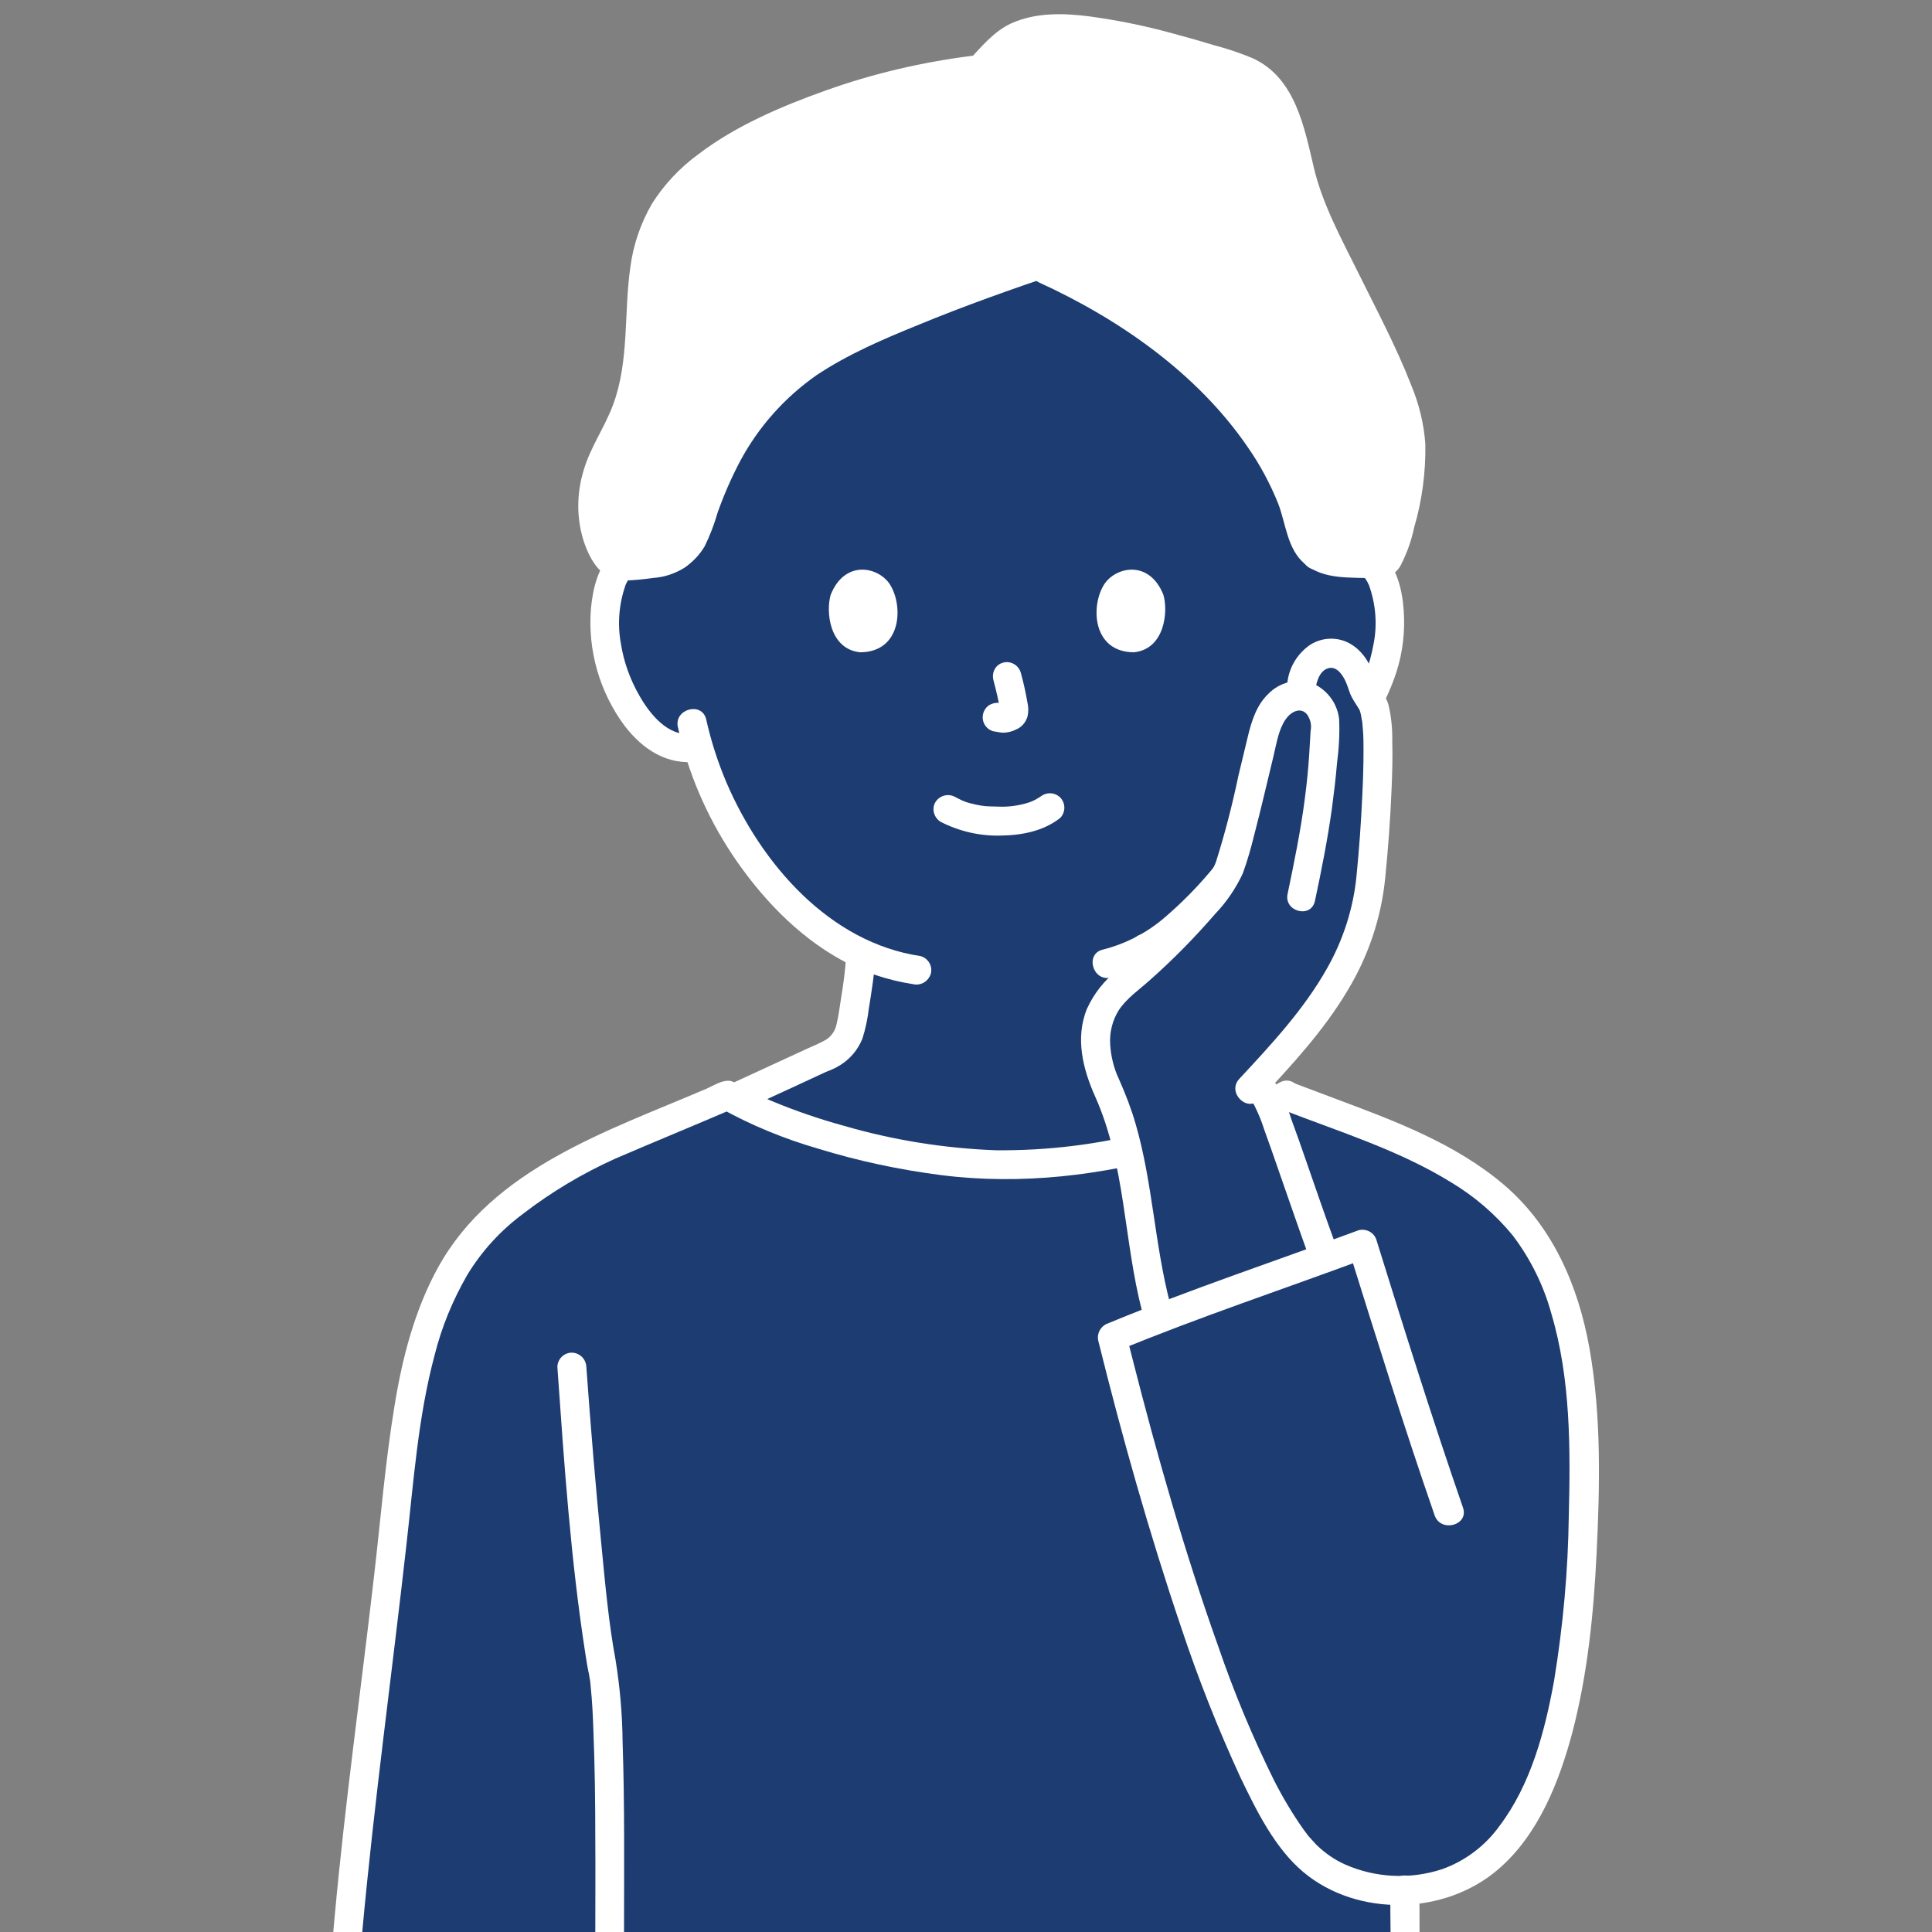
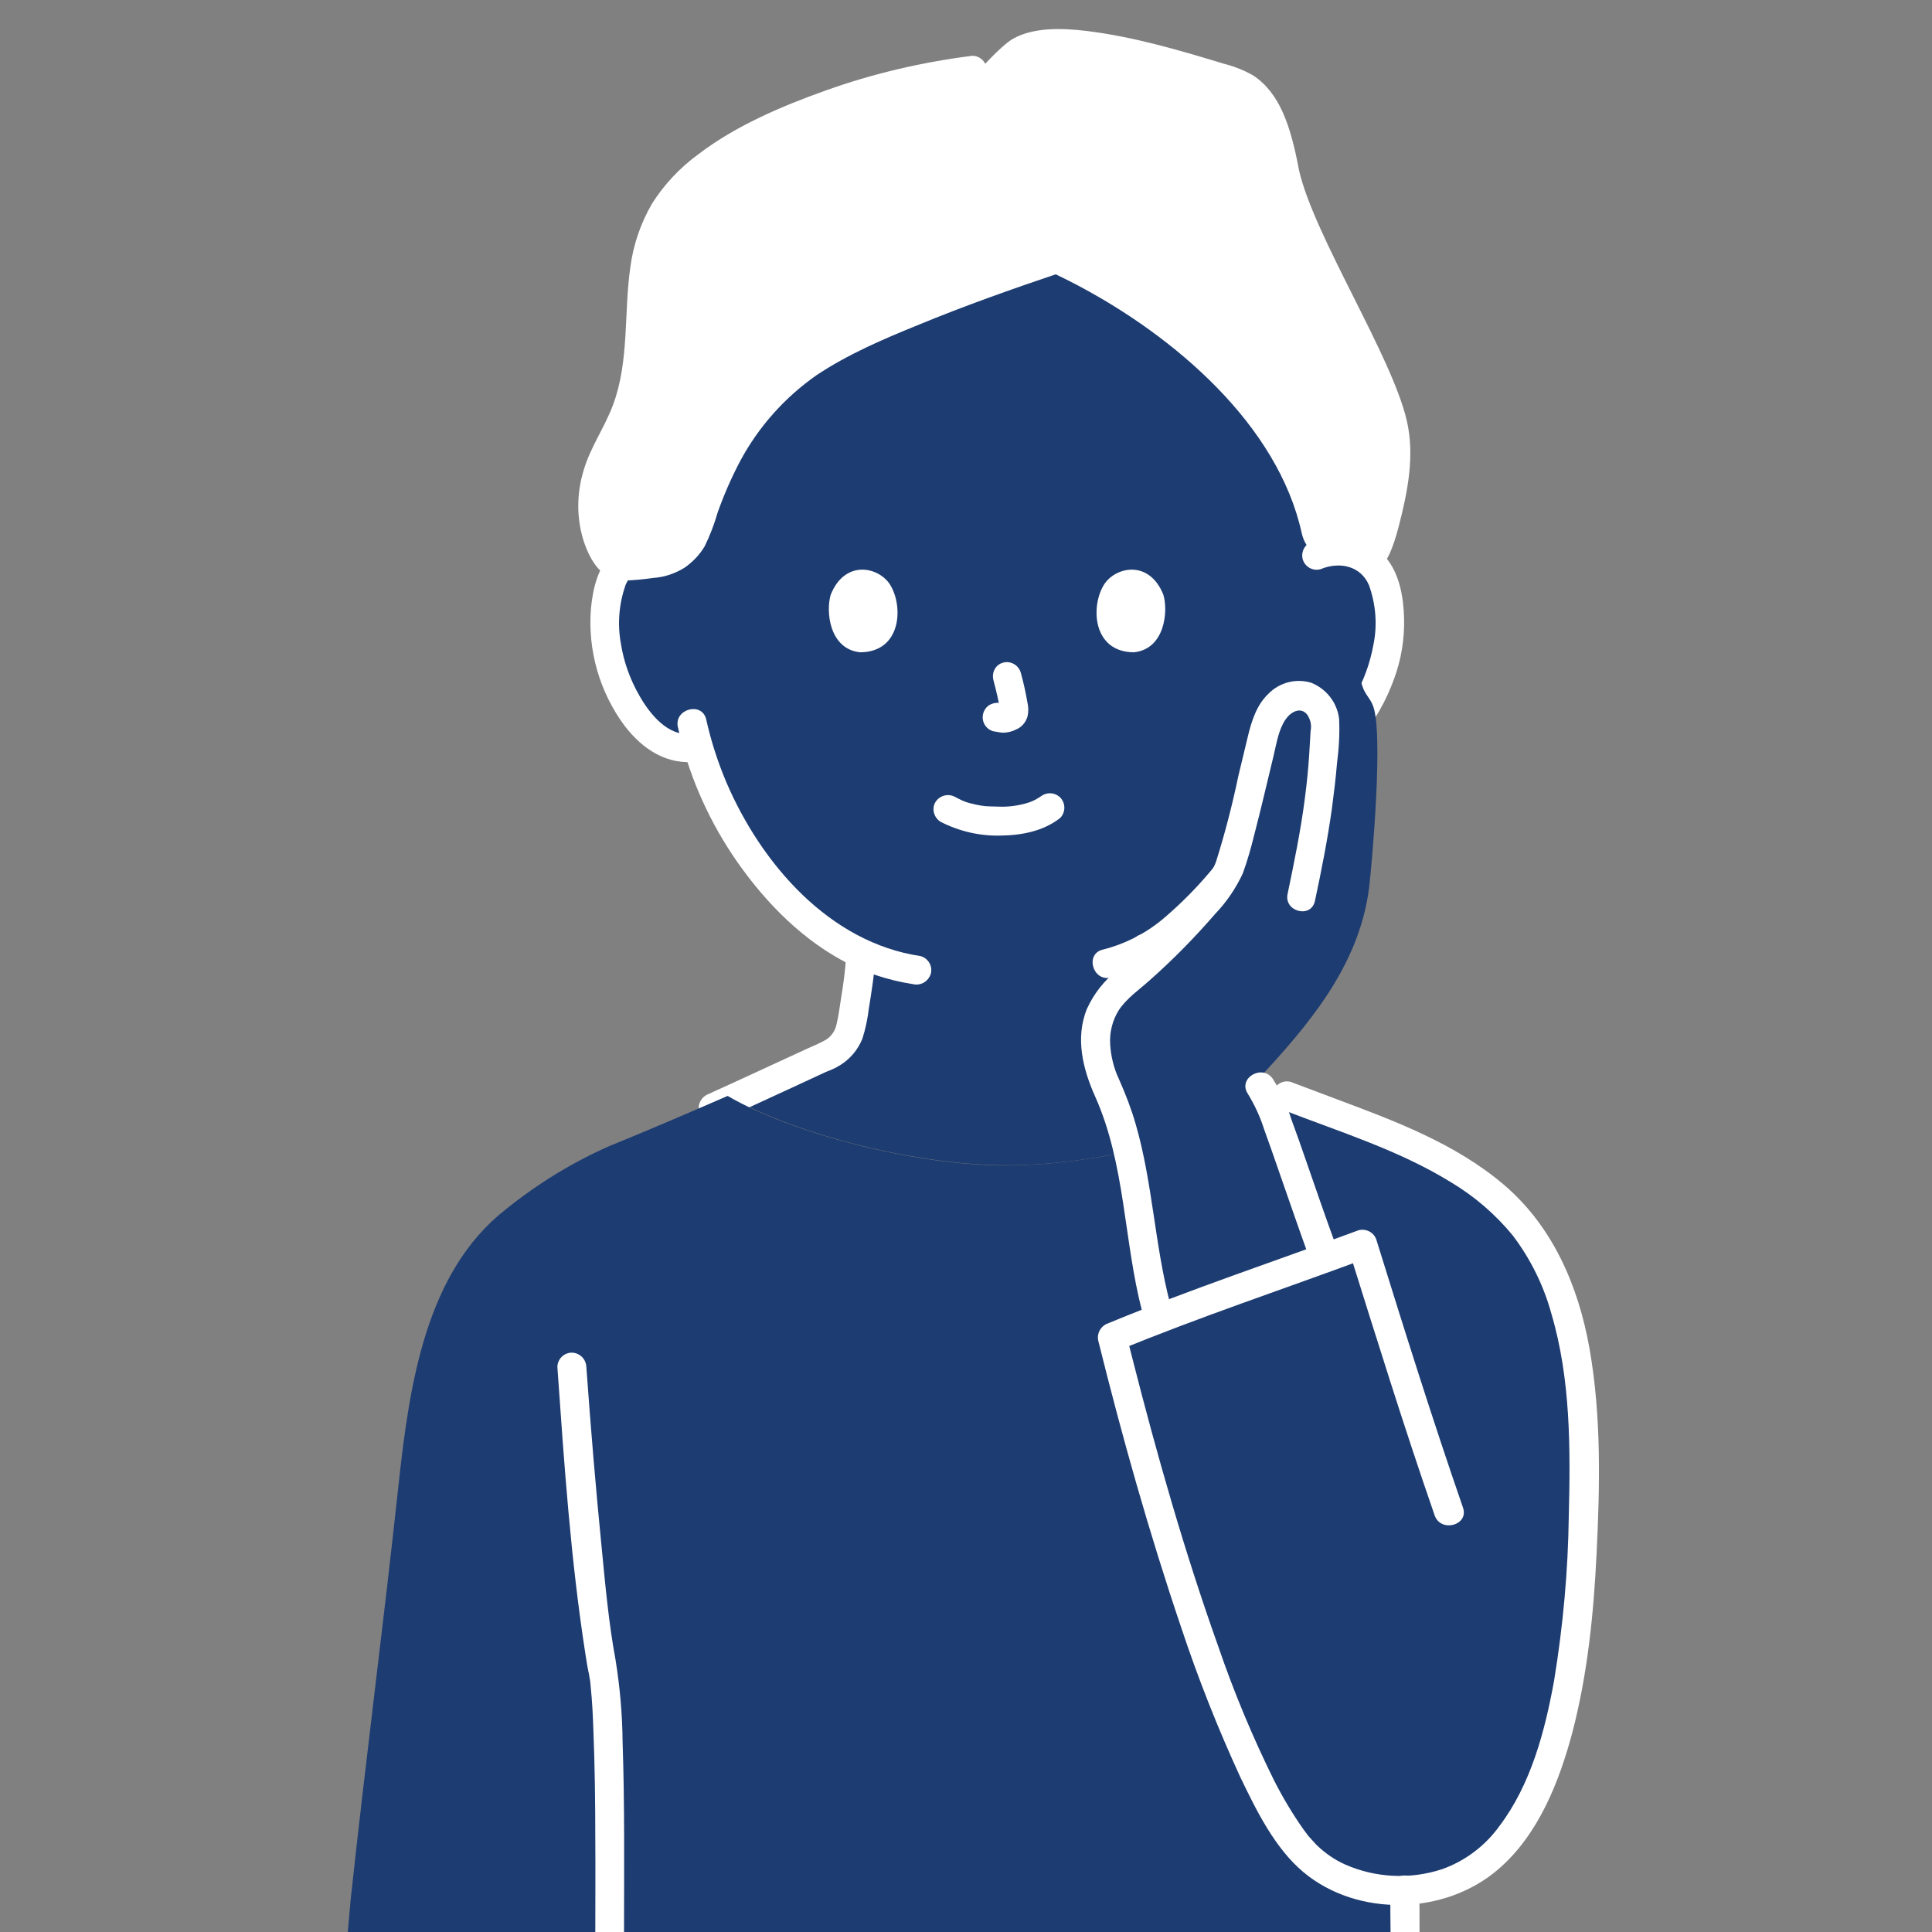
<svg xmlns="http://www.w3.org/2000/svg" id="Layer_1" x="0px" y="0px" viewBox="0 0 800 800" style="enable-background:new 0 0 800 800;" xml:space="preserve">
  <rect x="0" y="0" width="800" height="800" fill="#808080" stroke="none" />
  <style type="text/css"> .st0{display:none;} .st1{fill:#1D3C71;} .st2{fill:#FFFFFF;} </style>
  <g id="SVGRepo_bgCarrier" class="st0"> </g>
  <g id="SVGRepo_tracerCarrier" class="st0"> </g>
  <g id="SVGRepo_iconCarrier">
    <path class="st1" d="M545.1,229.8c2.9-1.3,6.1-1.9,9.3-1.8c5.2-0.1,10.1,1.9,13.8,5.5c1.1,1.1,2,2.3,2.8,3.7 c5.6,9.8,5.4,27.8,1.6,38.9c-2.7,7.9-7.1,19.9-17.6,28.6c-4.7,3.9-10.8,5.7-16.9,4.9l-1.6-0.3c-1.6,5.4-3.5,10.6-5.8,15.8 c-4.2,11.4-27,50.7-56,67.4c0.4,7.9,1.3,15.7,2.7,23.4c1.6,9.4,1.1,17.7,14.1,22.4c0.8,0.3,30.1,14.2,37.4,17.7 c-27.1,14.3-75,26.6-111.7,26.5c-37.6,0.1-86.7-12.7-113.5-27.5c12.8-5.8,35.5-16.5,36.2-16.7c13-4.7,12.5-13.1,14.1-22.4 c1.3-6.9,2.1-13.9,2.6-20.9c-14.1-6.5-26.7-17.2-38.7-31.5c-13.2-15.9-22.9-34.3-28.7-54.1c-6.5,1.4-13.2-0.3-18.3-4.6 c-10.6-8.7-15-20.7-17.6-28.6c-3.8-11.1-4-29.1,1.6-38.9c0.6-1.1,1.3-2.1,2.2-3c3.7-4.1,8.9-6.3,14.4-6.2c3.1-0.1,6.2,0.5,9.1,1.7 c0,0-22.5-125.8,135.2-125.8C562.4,104,545.1,229.8,545.1,229.8z" />
    <path class="st2" d="M350.4,395.6c-0.4,5.9-1.1,11.7-2.1,17.5c-0.6,3.7-1,7.4-1.9,11c-0.5,2.7-2.2,5.1-4.5,6.5 c-2,1.1-4.1,2.1-6.3,3c-10.3,4.7-20.5,9.5-30.8,14.2c-2.7,1.2-5.4,2.5-8.1,3.7c-0.9,0.4-1.9,0.8-2.8,1.3c-1.5,0.7,1.2-0.4-0.2,0.1 c-3.1,1-5,4.2-4.2,7.4c0.9,3.2,4.2,5,7.4,4.2c4.1-1.5,8-3.5,11.9-5.3c6.4-2.9,12.7-5.9,19.1-8.8c4.6-2.1,9.2-4.3,13.8-6.4 c0.1,0,1.1-0.5,1.1-0.5c0,0-3.1,1.3-0.4,0.2c0.8-0.3,1.6-0.6,2.4-1c1.2-0.5,2.4-1.2,3.5-1.9c4-2.6,7-6.3,8.8-10.7 c1.3-4.1,2.2-8.4,2.7-12.7c1.2-7.3,2.3-14.5,2.8-21.9c0-3.3-2.7-6-6-6C353.1,389.6,350.4,392.3,350.4,395.6L350.4,395.6z" />
    <path class="st2" d="M468.6,392.5c0.6,10.8,2,21.6,4,32.3c1.5,8.8,7.7,16.1,16.2,19c3,1.2-1.6-0.8,0.4,0.2c0.7,0.3,1.4,0.7,2.1,1 c2.2,1,4.4,2.1,6.6,3.1c5.9,2.8,11.8,5.6,17.7,8.4c4.4,2.1,8.7,4.3,13.2,6.1c3.2,0.9,6.5-1,7.4-4.2c0.8-3.2-1.1-6.4-4.2-7.4 c1.1,0.5,1.6,0.7,0.4,0.2c-0.7-0.3-1.5-0.7-2.2-1c-2.1-1-4.2-2-6.2-2.9c-5.5-2.6-11.1-5.2-16.6-7.8c-4.1-1.9-8.1-3.9-12.2-5.7 c-2.2-0.8-4.3-1.8-6.3-3c-2.2-1.4-3.7-3.7-4.2-6.3c-0.9-4-1.6-8.1-2.1-12.2c-1-6.5-1.7-13-2.1-19.5 C480.2,384.8,468.2,384.7,468.6,392.5L468.6,392.5z" />
    <path class="st1" d="M445.9,480.5c32.5-4.3,67-15.1,87-26.8c44.4,17.1,88.6,29.2,108.4,70.5c13.8,28.8,15.4,63.4,14.3,104.2 c-1.4,50.3-7.9,122.7-46.3,146.4c-8.3,5-17.8,7.7-27.5,7.9c0,7.6,0.1,13.8,0.1,17.4H144l1.2-13.5c6.5-60.3,13.4-112.1,19.9-172.4 c4.5-41.5,11.4-87.7,44.3-113.4c13-10.5,27.3-19.3,42.6-26.1c17-6.9,32.7-13.7,49.3-20.9c26.2,15.3,77.1,28.9,115.8,28.8 C426.7,482.5,436.3,481.8,445.9,480.5z" />
-     <path class="st1" d="M412.1,147c-36.1-0.2-77.3,17.8-96.8,50.4c-13.5,22.5-17.6,62.5-10.9,96.1c12.8,64.2,63.2,96.6,113,95.2 c46.8-1.3,90-34.3,102.1-88.2c7.9-35.4,8.8-75.7-10-103.1C490.3,169.6,452,147.2,412.1,147z" />
-     <path class="st1" d="M466.9,279.9c-22.2,0-31.9-15.1-31.9-28.2c0-14.4,10.3-26.7,32.5-26.7c25,0,34,12,34,27.4 C501.5,267.6,490.1,279.9,466.9,279.9z" />
    <path class="st1" d="M356.3,279.9c-22.2,0-31.9-15.1-31.9-28.2c0-14.4,10.3-26.7,32.5-26.7c25,0,34,12,34,27.4 C390.9,267.6,379.5,279.9,356.3,279.9z" />
    <path class="st1" d="M404.8,360c-21.9-2.9-29-13.9-29.4-23.9c-0.5-12.7,10.7-24.5,37.7-24.5c29.8,0,36.3,14.4,36.5,19.8 C450.2,348.7,434.6,364,404.8,360z" />
    <path class="st2" d="M587.8,800c0-5.8,0-11.6-0.1-17.4c0-3.3-2.7-6-6-6c-3.3,0-6,2.7-6,6c0,5.8,0,11.6,0.1,17.4c0,3.3,2.7,6,6,6 C585.2,806,587.8,803.3,587.8,800z" />
    <path class="st2" d="M258.4,800c0-26.3,0.3-52.5-0.6-78.8c-0.1-11.3-1.1-22.6-2.9-33.8c-2.8-15.1-4.2-30.4-5.7-45.9 c-2.5-25.1-4.6-50.3-6.4-75.4c-0.1-3.3-2.7-5.9-6-6c-3.3,0-6,2.7-6,6c2.8,39.8,5.5,79.9,11.7,119.4c0.4,2.6,0.8,5.2,1.4,7.8 c0.1,0.6,0.5,3.3,0.3,1.6c0.2,1.2,0.3,2.4,0.4,3.6c0.6,5.9,0.9,11.8,1.1,17.6c0.6,15.1,0.8,30.3,0.8,45.5c0.1,12.9,0,25.8,0,38.7 C246.4,807.7,258.4,807.7,258.4,800L258.4,800z" />
-     <path class="st2" d="M150,800c4.9-53.6,12.3-106.9,18.3-160.4c3-26.3,4.8-52.9,11.7-78.6c2.9-11.6,7.5-22.7,13.5-33.1 c6-9.9,13.8-18.4,23.1-25.3c11.8-9.1,24.6-16.7,38.1-22.8c16.5-7.1,33.1-13.9,49.6-21h-6.1c12.9,7.2,26.6,12.8,40.8,16.9 c16.6,5.1,33.6,8.7,50.8,10.9c33.2,4.2,66.6,0.1,98.7-9c16.5-4.3,32.4-10.6,47.4-18.9c6.7-3.9,0.6-14.3-6.1-10.4 c-16.7,9.7-35.6,15.6-54.2,20.2c-20.6,5.4-41.9,8-63.2,7.8c-21.4-0.8-42.6-4.2-63.2-10.2c-9.8-2.7-19.5-6-28.9-9.9 c-3.9-1.6-7.8-3.4-11.5-5.4c-1.9-1.2-3.9-2.3-5.9-3.1c-3.3-0.9-7.2,1.7-10.1,3c-40.7,17.5-88.6,32.8-111.4,74.1 c-9.8,17.8-14.9,37.8-18.1,57.7c-3.8,23.2-5.7,46.7-8.4,70c-5.4,46.9-12,93.8-16.3,140.9L138,800c0,3.3,2.7,6,6,6 C147.2,805.9,149.9,803.3,150,800z" />
    <path class="st2" d="M389.5,340.3c7.6,3.9,16.1,5.9,24.7,5.7c8.8-0.1,17.8-1.8,24.8-7.3c2.3-2.4,2.3-6.1,0-8.5 c-2.4-2.3-6.1-2.3-8.5,0c1.8-1.4,0.3-0.3-0.2,0c-0.5,0.3-1,0.6-1.5,0.9c-0.4,0.2-2.2,1-0.7,0.4c-0.7,0.3-1.4,0.5-2.1,0.8 c-4.1,1.3-8.4,1.9-12.6,1.7c-1.3,0-2.5-0.1-3.8-0.1c-0.6,0-1.2-0.1-1.7-0.1c0,0-2-0.3-1-0.1c-1.9-0.3-3.7-0.7-5.6-1.2 c-0.8-0.2-1.5-0.5-2.3-0.8c-0.3-0.1-0.5-0.2-0.8-0.3c1.5,0.4,0.5,0.2,0.1,0c-1-0.5-1.9-0.9-2.8-1.4c-2.9-1.6-6.5-0.6-8.2,2.2 C385.7,334.9,386.7,338.6,389.5,340.3L389.5,340.3z" />
    <path class="st2" d="M411.4,281.8c1.1,4.1,2.1,8.4,2.8,12.6l-0.2-1.6c0.1,0.6,0.1,1.2,0,1.7l0.2-1.6c0,0.3-0.1,0.5-0.2,0.8l0.6-1.4 c-0.1,0.2-0.2,0.3-0.3,0.5l0.9-1.2c-0.1,0.1-0.3,0.3-0.4,0.4l1.2-0.9c-0.3,0.2-0.7,0.4-1,0.5l1.4-0.6c-0.5,0.2-1.1,0.4-1.7,0.5 l1.6-0.2c-0.5,0.1-1.1,0.1-1.6,0l1.6,0.2c-0.6-0.1-1.2-0.2-1.8-0.3c-1.6-0.4-3.2-0.1-4.6,0.6c-2.9,1.7-3.8,5.4-2.2,8.2c0,0,0,0,0,0 c0.8,1.4,2.1,2.4,3.6,2.8c1.3,0.2,2.6,0.5,3.9,0.6c2,0,4-0.5,5.7-1.4c2.3-1,3.9-3,4.6-5.4c0.4-1.9,0.4-3.9-0.1-5.9 c-0.7-4.1-1.6-8.1-2.7-12.1c-0.9-3.2-4.2-5.1-7.4-4.2S410.5,278.6,411.4,281.8L411.4,281.8L411.4,281.8z" />
    <path class="st2" d="M344,246.2c-2.1,6.8-0.7,22.6,12.2,23.9c17.1-0.1,18-19.1,12.3-28.1C363.8,234.7,349.9,231.6,344,246.2z" />
    <path class="st2" d="M481.7,246.2c2.1,6.8,0.7,22.6-12.2,23.9c-17.1-0.1-18-19.1-12.3-28.1C461.9,234.7,475.8,231.6,481.7,246.2z" />
    <path class="st2" d="M286.1,303.8c-9.5,1.3-17.1-8.3-21.2-15.5c-3.9-6.7-6.6-14.1-7.8-21.8c-1.5-8.1-0.8-16.4,1.9-24.2 c3.3-7.9,11.9-10,19.9-6.8c3.2,0.9,6.5-1,7.4-4.2c0.8-3.2-1-6.4-4.2-7.4c-9.3-3.7-19.9-2-27.6,4.3c-6.8,5.8-9,15.3-9.8,23.8 c-1.4,17.3,3.6,34.6,13.9,48.5c7.6,9.9,17.8,16.6,30.7,14.8c3.2-0.9,5.1-4.2,4.2-7.4C292.5,304.9,289.3,303,286.1,303.8 L286.1,303.8z" />
    <path class="st2" d="M536.5,315.4c21.3,2.9,34.4-16.8,40.8-34.4c2.9-7.9,4.3-16.3,4.1-24.8c-0.2-8.7-1.8-18.4-7.5-25.3 c-7.1-8.7-20.2-11-30.3-6.8c-3.1,1-5,4.2-4.2,7.4c0.9,3.2,4.2,5.1,7.4,4.2c7.9-3.3,16.7-1.4,20.1,6.7c2.8,7.9,3.5,16.4,1.8,24.6 c-1.4,7.7-4.1,15.1-8,21.8c-4.1,7.1-11.6,16.4-21,15.1c-3.2-0.8-6.4,1.1-7.4,4.2C531.4,311.2,533.3,314.5,536.5,315.4L536.5,315.4z " />
    <path class="st2" d="M533,298.4c-2.1,9-5,17.8-8.7,26.2c-0.4,0.9,0.2-0.4,0.2-0.5c-0.1,0.3-0.3,0.6-0.4,0.9c-0.2,0.5-0.5,1-0.7,1.5 c-0.6,1.4-1.3,2.7-2,4c-1.5,2.9-3.2,5.8-4.9,8.6c-9,15.4-20.6,29.1-34.1,40.7c-7.4,6.4-16.2,11-25.7,13.4 c-7.5,1.7-4.3,13.3,3.2,11.6c19.4-4.5,35.4-18.7,48-33.4c10.7-12.1,19.7-25.7,26.6-40.3c0.4-1,0.9-1.9,1.3-2.9 c0.2-0.4,0.9-2,0.2-0.5c1.1-2.4,2.1-4.8,3-7.3c2.3-6.1,4.2-12.4,5.6-18.8c0.8-3.2-1.1-6.4-4.2-7.4 C537.2,293.3,533.9,295.2,533,298.4L533,298.4z" />
    <path class="st2" d="M280.7,301.1c4.2,18.9,11.9,36.8,22.6,52.9c11.5,17.2,26.6,33.3,44.9,43.4c9.2,5.1,19.3,8.5,29.8,10.1 c3.2,0.8,6.4-1.1,7.4-4.2c0.9-3.2-1-6.5-4.2-7.4c-37.8-5.6-66-38.3-80.4-71.9c-3.6-8.5-6.4-17.2-8.4-26.2 C290.6,290.4,279,293.6,280.7,301.1L280.7,301.1z" />
    <path class="st2" d="M445,117.5c-5.4-2.8-10.8-5.4-16.1-7.6c-35.7,12.4-67,24.5-88.9,37.1c-12.1,7-28.6,20.9-40.9,44.8 c-4.1,8.9-7.7,18-10.8,27.3c-2.5,7.9-9.5,13.4-17.8,14.1c-1.8,0.1-3.6,0.3-5.6,0.5c-8,0.9-10.9,1.7-14.9-5.5 c-6.5-11.8-5.4-25.2-0.7-37.4c2.6-6.9,6.8-13.1,9.6-19.9c10.3-25,1.9-55.1,13.8-79.3c8.4-17.1,25.5-28.1,42.6-36.5 c28.4-13.9,59-22.8,90.5-26.4c6-6.5,11-11.3,14.1-12.9c8.5-4.5,19.7-4.2,29.9-3c19.7,2.4,38.5,8,57,13.6c4.3,1.1,8.4,2.7,12.2,4.9 c11,7.3,15.5,21,18.9,39.2c6.2,27.2,38.4,76.8,44.6,103.6c3.4,14.4,0.4,29.5-3.3,43.8c-2.2,8.5-5.1,15.9-7.6,15.8 c-7-0.4-11.9-0.8-17.9-0.9c-7.1-0.1-13.2-5.1-14.7-12.1C529.2,176.1,486.6,139.2,445,117.5z" />
    <path class="st2" d="M402.6,23.1c-20.6,2.6-40.9,7.3-60.5,14.3C323.6,44,304.7,52,289,64c-7.5,5.5-14,12.4-19,20.3 c-4.7,8.1-7.8,17.1-9,26.4c-2.7,18.8-0.4,38.7-7.1,56.8c-3.5,9.5-9.5,17.7-12.3,27.5c-2.9,9.6-2.9,19.9,0.2,29.4 c2.7,7.8,7.2,15.7,16.4,16c4.1-0.1,8.3-0.5,12.4-1.1c4.4-0.3,8.6-1.7,12.3-3.9c3.6-2.3,6.7-5.5,8.9-9.2c2.2-4.5,4-9.2,5.4-14.1 c2.6-7.3,5.7-14.4,9.3-21.2c7.6-14.2,18.5-26.4,31.7-35.6c12.9-8.6,27.6-14.9,41.9-20.7c19.1-7.9,38.6-14.8,58.2-21.4 c5.2-1.8,10.5-3.6,15.7-5.3c7.3-2.4,4.2-14-3.2-11.6c-35.6,11.9-72,23.7-105.4,41.1c-12.3,6.1-23.4,14.4-32.8,24.5 c-11.1,12.6-19.7,27.2-25.5,43c-1.8,4.5-3,9.2-4.9,13.6c-1.2,2.8-3.2,5.2-5.8,6.8c-3.2,1.6-6.8,2.5-10.4,2.5 c-1.8,0.2-3.5,0.4-5.3,0.6c-0.8,0.1-1.6,0.1-2.3,0.1c-0.3,0-0.6,0-0.9,0c0.6,0.1,0.5,0.1,0,0c-0.8-0.3,0.1,0.4-0.5-0.3 c0.8,0.8-0.6-0.8-0.5-0.6c-1-1.5-1.9-3-2.6-4.7c-1.7-4.1-2.5-8.5-2.4-13c0.1-9.3,3.5-17.7,7.7-25.8c4.7-8.3,8-17.4,9.7-26.8 c1.3-9.2,2.1-18.4,2.4-27.7c0.2-8.8,1.3-17.6,3.4-26.1c2.2-8,6.3-15.3,12-21.3C299,68.9,316,60.8,332.2,54 c18.3-7.6,37.4-13.3,56.9-16.8c4.5-0.8,9-1.5,13.5-2.1c3.3-0.1,5.9-2.7,6-6C408.6,25.8,405.9,23.1,402.6,23.1L402.6,23.1z" />
-     <path class="st2" d="M429.9,116.8c33.4,15.2,65.9,37.8,86.8,68.4c5.1,7.3,9.3,15.2,12.6,23.4c3.2,8.4,3.7,18.8,11,24.9 c8,6.8,19.3,5.4,29.2,6c4.5,0.6,8.9-1.9,10.8-6c2.4-4.8,4.2-9.9,5.3-15.2c3.3-11.2,4.8-22.9,4.6-34.5c-0.6-8.3-2.6-16.5-5.8-24.2 c-6.3-16.2-14.5-31.5-22.2-47.1c-6.8-13.7-14.5-27.8-18.1-42.8c-4-16.8-7.6-37.3-25.2-45.5c-5.2-2.2-10.5-4-15.9-5.4 c-5.6-1.7-11.2-3.3-16.8-4.8c-11.5-3.2-23.2-5.6-35-7.2c-10.8-1.4-22.2-1.7-32.3,2.8c-7.2,3.2-12.8,10-18,15.7 c-3.9,4.2-7.7,8.5-11.4,12.8c-5.1,5.8,3.4,14.3,8.5,8.5c6.5-7.4,12.9-15,20.1-21.7c1.7-1.9,3.8-3.5,6.2-4.6 c4.3-1.7,8.8-2.5,13.4-2.4c10.7,0.2,21.3,1.6,31.7,4.2c10.7,2.4,21.2,5.4,31.6,8.6c8.2,2.5,16.2,4.4,21.3,11.7 c4.7,6.6,6.9,14.7,8.6,22.5c1.4,7,3.3,13.8,5.8,20.5c2.9,7.5,6.2,14.7,9.7,22c7.2,15,15.1,29.7,22,44.9c2.9,6.1,5.4,12.4,7.4,18.9 c2.6,8.8,3.1,18.2,1.7,27.2c-0.9,5.6-2,11.2-3.5,16.7c-0.9,4.5-2.4,8.8-4.5,12.9c-0.2,0.3-0.5,0.8-0.5,0.7l2.8-1.1l-1.2-0.1 c-0.6-0.1-1.2-0.1-1.7-0.1c-2.6-0.2-5.2-0.3-7.8-0.5c-3.7-0.2-8.1,0.4-11.4-1.5c-3.4-1.9-4.2-5.1-5.1-8.6c-1-4-2.3-8-3.8-11.9 c-3.2-8.3-7.2-16.2-12.1-23.6c-19.7-30.1-49.7-53.3-81.4-69.6c-3.7-1.9-7.5-3.7-11.3-5.5c-2.9-1.6-6.5-0.6-8.2,2.2 C426.1,111.5,427.1,115.1,429.9,116.8L429.9,116.8z" />
    <path class="st1" d="M515.6,532.7c11-4,22.1-7.9,33.1-11.8c-6.2-16.3-14.8-42.4-21.3-60c-1.4-3.9-3.2-7.6-5.5-11l-1.5-2.4 c20.9-22.5,42.3-47.1,46.5-79.8c1-8.1,6.3-65.8,1.4-76c-0.9-2.3-3.2-4.5-4.1-7.4c-0.8-2.8-2-5.4-3.5-7.8c-2-3.3-5.4-5.4-9.2-5.8 c-3.5,0-6.7,1.5-8.9,4.2c-2.1,2.7-3.4,5.9-3.9,9.3l-0.4,4c-4.3,0.1-8.3,2.2-10.8,5.8c-2.6,4.1-4.4,8.6-5.2,13.4 c-3.3,13.4-8.1,35.4-12.7,50.3c-0.9,3.1-2.4,6-4.4,8.6c-11.4,14.5-24.3,27.8-38.3,39.7c-2.9,2.3-5.5,5-7.9,7.8 c-7.7,10.1-6.4,24.8-0.8,36.2c13.9,30.2,12.5,64.8,21.8,95.9C491.8,541.3,503.7,536.9,515.6,532.7z" />
    <path class="st2" d="M381.4,57.2c-10.4,2.7-18.3,10.1-24.5,18.6c-6.5,8.9-10.9,19.1-17.6,27.8c-1.7,2.9-0.7,6.5,2.2,8.2 c2.9,1.6,6.5,0.6,8.2-2.2c6.3-8.2,10.5-17.7,16.4-26.2c4.6-6.6,10.8-12.7,18.5-14.7c3.2-0.9,5.1-4.2,4.2-7.4 C387.9,58.2,384.6,56.3,381.4,57.2L381.4,57.2L381.4,57.2z" />
    <path class="st2" d="M544.5,373c2.7-12.6,5.2-25.3,7-38.1c0.8-6.2,1.6-12.4,2.1-18.6c0.8-6.2,1.2-12.4,0.9-18.6 c-0.8-6.8-5.3-12.5-11.6-15c-6.3-1.9-13.2-0.1-17.8,4.7c-4.8,4.6-6.9,11.3-8.4,17.6c-1.3,5.4-2.6,10.8-3.9,16.2 c-2.5,12-5.6,24-9.3,35.7c-2.2,6-7.3,11.1-11.4,15.9c-4.6,5.2-9.4,10.2-14.4,15.1c-4.9,4.7-9.9,9.3-15,13.8 c-5.5,4.3-9.8,9.8-12.7,16.2c-4.8,12.1-1.6,24.8,3.5,36.2c12.5,27.9,11.8,59.6,19.4,88.8c2,7.5,13.5,4.3,11.6-3.2 c-6.4-24.4-7.2-49.9-14.2-74.1c-1.8-6.3-4.2-12.5-6.9-18.6c-2.2-4.6-3.4-9.6-3.7-14.6c-0.3-4.9,0.9-9.8,3.5-14 c3.2-5,8.7-8.7,13.1-12.7c9.6-8.5,18.5-17.6,26.9-27.3c4.7-4.9,8.5-10.5,11.4-16.7c1.9-5.2,3.4-10.5,4.7-15.8 c2.9-11,5.4-22.1,8.1-33.1c1.2-5,2-10.7,5-15c2-2.9,6-5.3,8.8-2c1.4,2,2,4.4,1.5,6.8c-0.2,3.3-0.4,6.6-0.6,10 c-0.4,6.1-1,12.1-1.8,18.1c-1.7,13.2-4.4,26.3-7.1,39.3C531.4,377.4,542.9,380.6,544.5,373L544.5,373z" />
-     <path class="st2" d="M544.6,285.6c0.6-3.3,1.7-7.8,5.4-8.9c3.5-1,6,2.8,7.2,5.5c1,2.1,1.4,4.3,2.5,6.4c0.9,1.8,2.2,3.5,3.2,5.3 c1.1,2-0.1-1,0.1,0.2c0.1,0.3,0.2,0.6,0.3,0.9c0.2,0.8,0.4,1.7,0.5,2.5c0.1,0.6,0.2,1.5,0.1,0.3c0.1,0.5,0.1,0.9,0.2,1.4 c0.1,1.2,0.2,2.4,0.3,3.6c0.2,2.7,0.2,5.4,0.2,8.1c0,6.2-0.2,12.3-0.5,18.5c-0.5,11.1-1.3,22.2-2.4,33.3 c-1.3,13.4-5.5,26.4-12.1,38.1c-9.6,17.1-23.1,31.6-36.4,45.9c-5.3,5.6,3.2,14.2,8.5,8.5c13.2-14.2,26.6-28.6,36.5-45.4 c8.5-14.1,13.8-30,15.4-46.4c1.2-12,2.1-24.1,2.6-36.2c0.3-6.8,0.5-13.6,0.3-20.4c0.1-5.1-0.4-10.1-1.6-15.1 c-1.1-3.7-3.8-6.6-5.1-10.2c-2.1-5.8-4.8-11.3-10.3-14.7c-5.2-3.2-11.8-3.1-17,0.2c-5.2,3.6-8.6,9.1-9.4,15.4 c-0.8,3.2,1.1,6.4,4.2,7.4C540.4,290.7,543.7,288.8,544.6,285.6L544.6,285.6z" />
    <path class="st2" d="M553.2,515.8c-4.3-11.7-8.3-23.4-12.4-35.2c-2-5.8-4-11.5-6.1-17.2c-1.8-5.8-4.4-11.4-7.6-16.6 c-4.3-6.4-14.7-0.4-10.4,6.1c2.8,4.6,5.1,9.5,6.7,14.6c2.1,5.8,4.1,11.5,6.1,17.3c4,11.4,7.9,22.9,12,34.2c1,3.1,4.2,5,7.4,4.2 C552.1,522.3,554,519,553.2,515.8L553.2,515.8z" />
    <path class="st2" d="M605.8,624.3c-12.7-36.7-24.3-73.7-35.8-110.7c-0.9-3.2-4.2-5-7.4-4.2c-34.5,12.8-69.6,24.4-103.6,38.5 c-3.1,1-5,4.2-4.2,7.4c9.9,39.9,21.1,79.6,34.3,118.6c7,21.1,15.2,41.8,24.5,62c6.6,13.7,14.2,29.3,26.1,39.3 c22.5,18.8,58.5,17.8,80.5-1c16.8-14.3,25.5-36.5,31-57.3c6.2-23.9,8.7-48.8,9.9-73.4c1.4-28.3,2-57.1-2.9-85 c-4.6-26-15.3-50.9-35.8-68.2c-19.9-16.8-44.7-26.1-68.8-35.1c-6.4-2.4-12.7-4.8-19.1-7.2c-3.2-0.9-6.5,1-7.4,4.2 c-0.8,3.2,1,6.4,4.2,7.4c23.5,9.1,48.1,16.7,69.6,30c9.7,5.8,18.4,13.3,25.6,22.1c7.3,9.7,12.7,20.6,15.9,32.3 c8,27,7.9,55.9,7.2,83.8c-0.3,22.9-2.4,45.6-6.1,68.2c-3.8,20.9-9.6,42.9-22.6,60.1c-5.9,8.2-14.2,14.5-23.8,17.9 c-13.1,4.3-27.4,3.6-40-1.9c-4.5-2-8.5-4.8-12-8.2c-1-1.1-2-2.2-3-3.3c-0.5-0.5-0.9-1.1-1.3-1.7c-0.6-0.8,0.8,1.1-0.1-0.1 c-0.3-0.4-0.6-0.8-0.9-1.2c-4.6-6.5-8.7-13.4-12.3-20.5c-8.9-18-16.6-36.5-23.1-55.5c-13.9-39-25.3-79-35.5-119.1 c-0.9-3.4-1.7-6.9-2.6-10.3l-4.2,7.4c34.1-14.1,69.1-25.7,103.6-38.5l-7.4-4.2c11.6,37,23.1,74.1,35.8,110.7 C596.7,634.7,608.3,631.6,605.8,624.3L605.8,624.3z" />
  </g>
</svg>